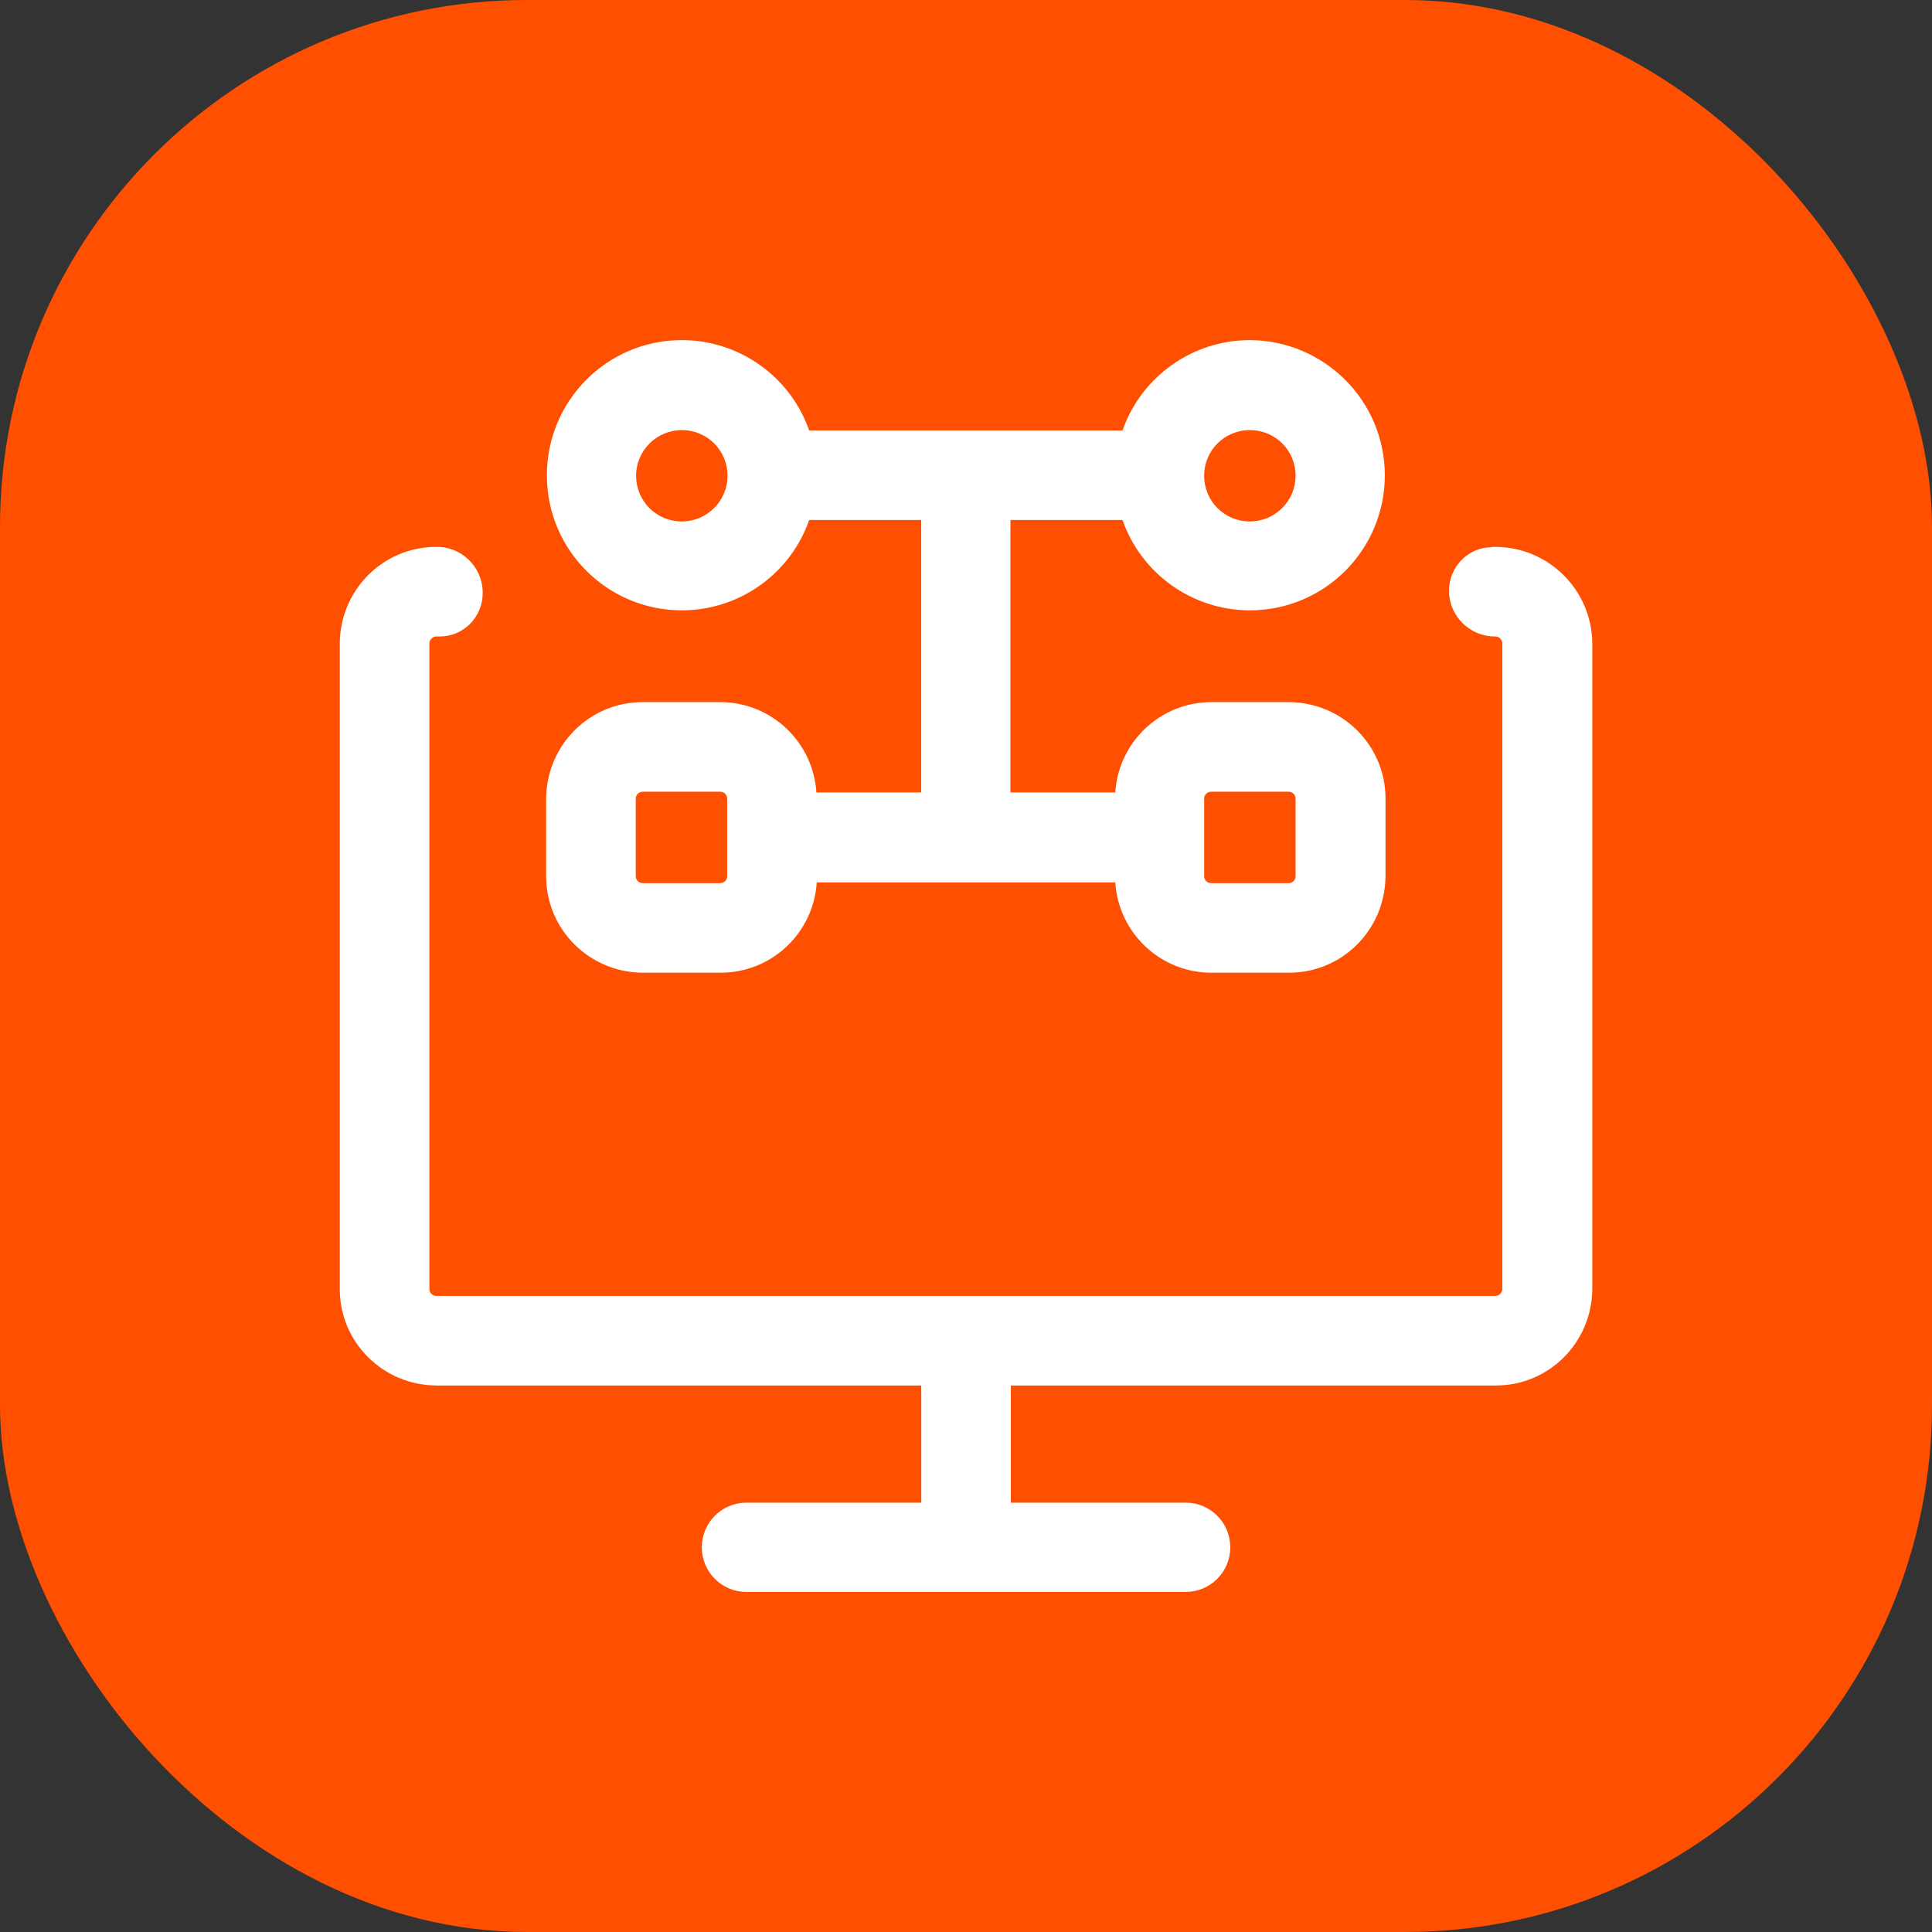
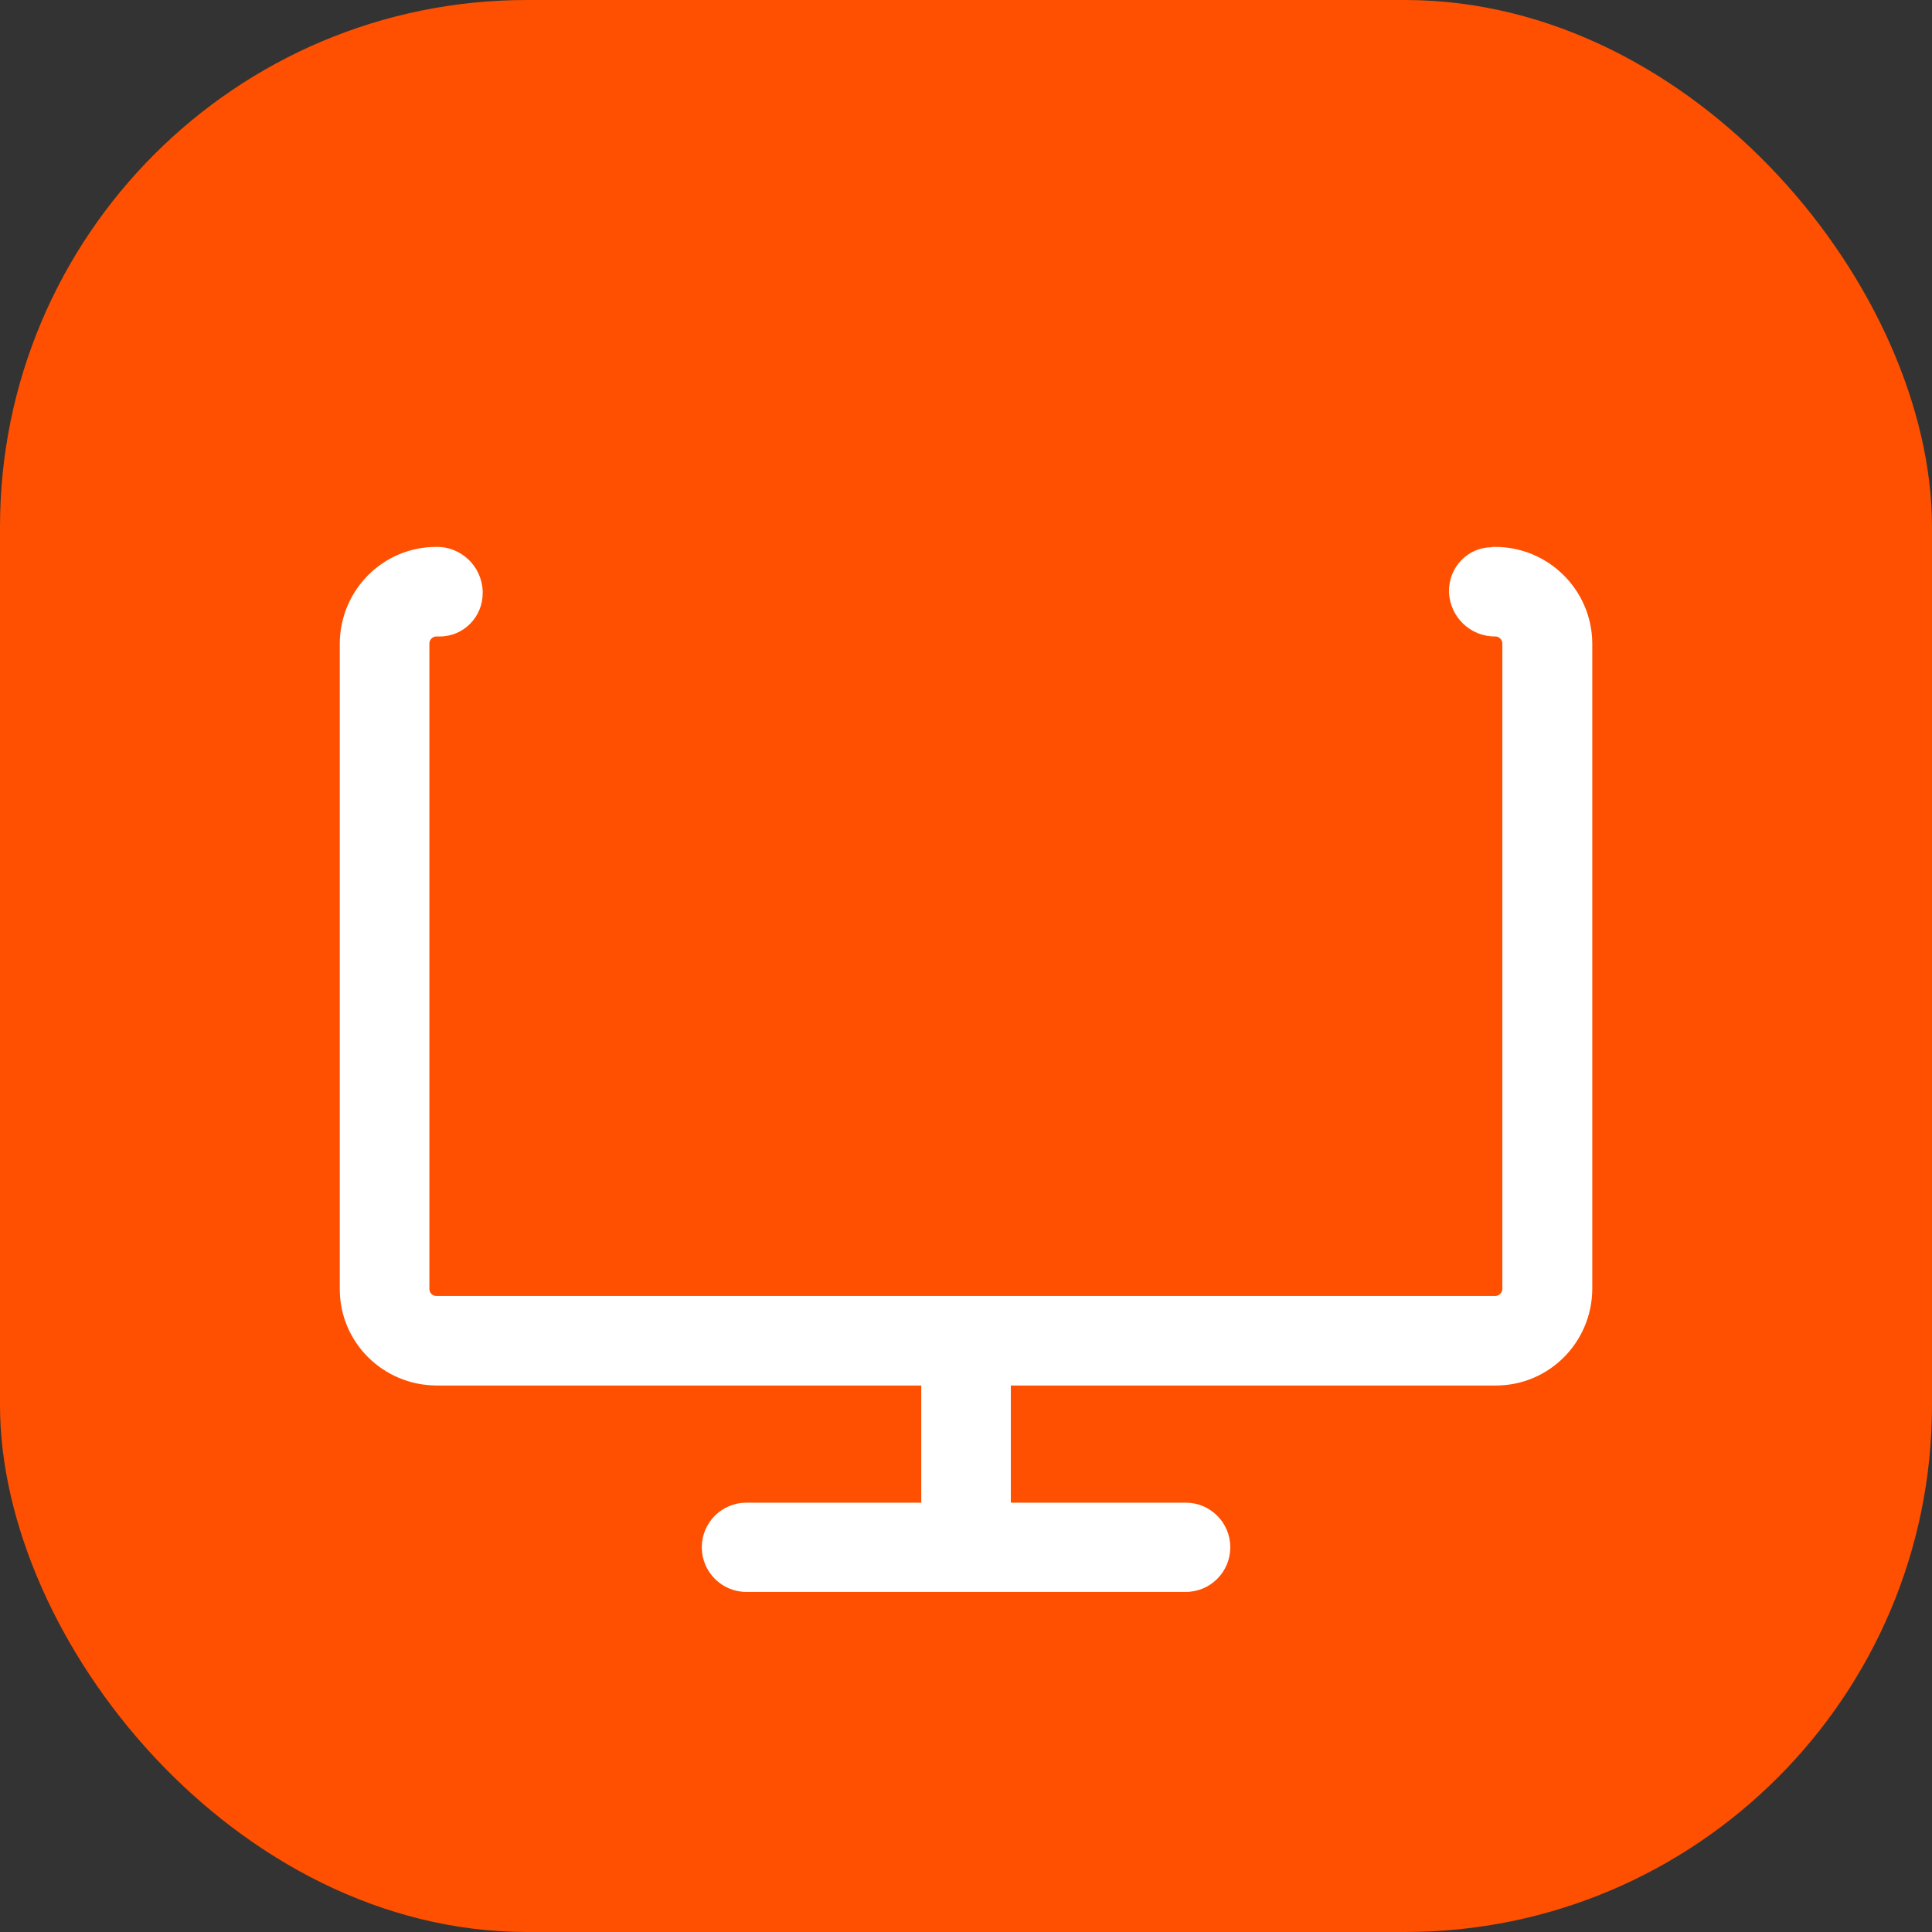
<svg xmlns="http://www.w3.org/2000/svg" width="44" height="44" viewBox="0 0 44 44" fill="none">
  <rect x="0" y="0" width="44" height="44" fill="#333333" stroke="none" />
  <rect width="44" height="44" rx="12" fill="#FE5000" />
  <path d="M33.975 12.463C33.43 12.463 32.992 12.917 33 13.471C33 13.471 33 13.471 33 13.479C33.017 14.049 33.488 14.503 34.058 14.495C34.14 14.495 34.215 14.569 34.215 14.652V29.357C34.215 29.439 34.14 29.514 34.058 29.514H9.936C9.845 29.514 9.779 29.439 9.779 29.357V14.652C9.779 14.569 9.853 14.495 9.936 14.495H10.018C10.563 14.495 11.001 14.041 10.993 13.496C10.993 13.496 10.993 13.479 10.993 13.471C10.977 12.901 10.506 12.446 9.936 12.455C8.721 12.455 7.747 13.438 7.738 14.652V29.357C7.738 30.571 8.721 31.546 9.936 31.554H20.981V34.222H16.999C16.437 34.222 15.983 34.677 15.983 35.238C15.983 35.8 16.437 36.255 16.999 36.255H27.003C27.565 36.255 28.019 35.8 28.019 35.238C28.019 34.677 27.565 34.222 27.003 34.222H23.021V31.554H34.066C35.28 31.554 36.255 30.571 36.263 29.357V14.652C36.255 13.43 35.255 12.446 34.033 12.455C34.016 12.455 34 12.455 33.983 12.455L33.975 12.463Z" fill="white" />
-   <path d="M14.644 22.153H16.412C17.569 22.153 18.527 21.253 18.601 20.096H25.4C25.474 21.253 26.433 22.153 27.589 22.153H29.357C30.571 22.153 31.546 21.17 31.554 19.956V18.188C31.554 16.973 30.571 15.998 29.357 15.99H27.589C26.433 15.99 25.474 16.891 25.4 18.047H23.012V11.843H25.565C25.995 13.074 27.16 13.9 28.465 13.9C30.166 13.9 31.538 12.521 31.538 10.827C31.538 9.125 30.158 7.754 28.465 7.746C27.16 7.746 25.995 8.572 25.565 9.803H18.428C17.998 8.572 16.833 7.746 15.528 7.746C13.826 7.746 12.455 9.125 12.455 10.827C12.455 12.529 13.835 13.9 15.528 13.9C16.833 13.9 17.998 13.074 18.428 11.843H20.98V18.047H18.593C18.518 16.891 17.56 15.99 16.404 15.99H14.636C13.422 15.99 12.447 16.973 12.438 18.188V19.956C12.438 21.17 13.422 22.145 14.636 22.153H14.644ZM14.479 19.956V18.188C14.479 18.097 14.553 18.031 14.636 18.031H16.404C16.495 18.031 16.561 18.105 16.561 18.188V19.956C16.561 20.046 16.486 20.113 16.404 20.113H14.636C14.553 20.113 14.479 20.046 14.479 19.956ZM29.506 19.956C29.506 20.046 29.431 20.113 29.349 20.113H27.581C27.49 20.113 27.424 20.038 27.424 19.956V18.188C27.424 18.097 27.498 18.031 27.581 18.031H29.349C29.439 18.031 29.506 18.105 29.506 18.188V19.956ZM27.424 10.835C27.424 10.257 27.887 9.795 28.465 9.795C29.043 9.795 29.506 10.257 29.506 10.835C29.506 11.414 29.035 11.876 28.465 11.876C27.887 11.876 27.424 11.414 27.424 10.835ZM16.569 10.835C16.569 11.414 16.098 11.876 15.528 11.876C14.95 11.876 14.487 11.414 14.487 10.835C14.487 10.257 14.958 9.795 15.528 9.795C16.106 9.795 16.569 10.257 16.569 10.835Z" fill="white" />
</svg>